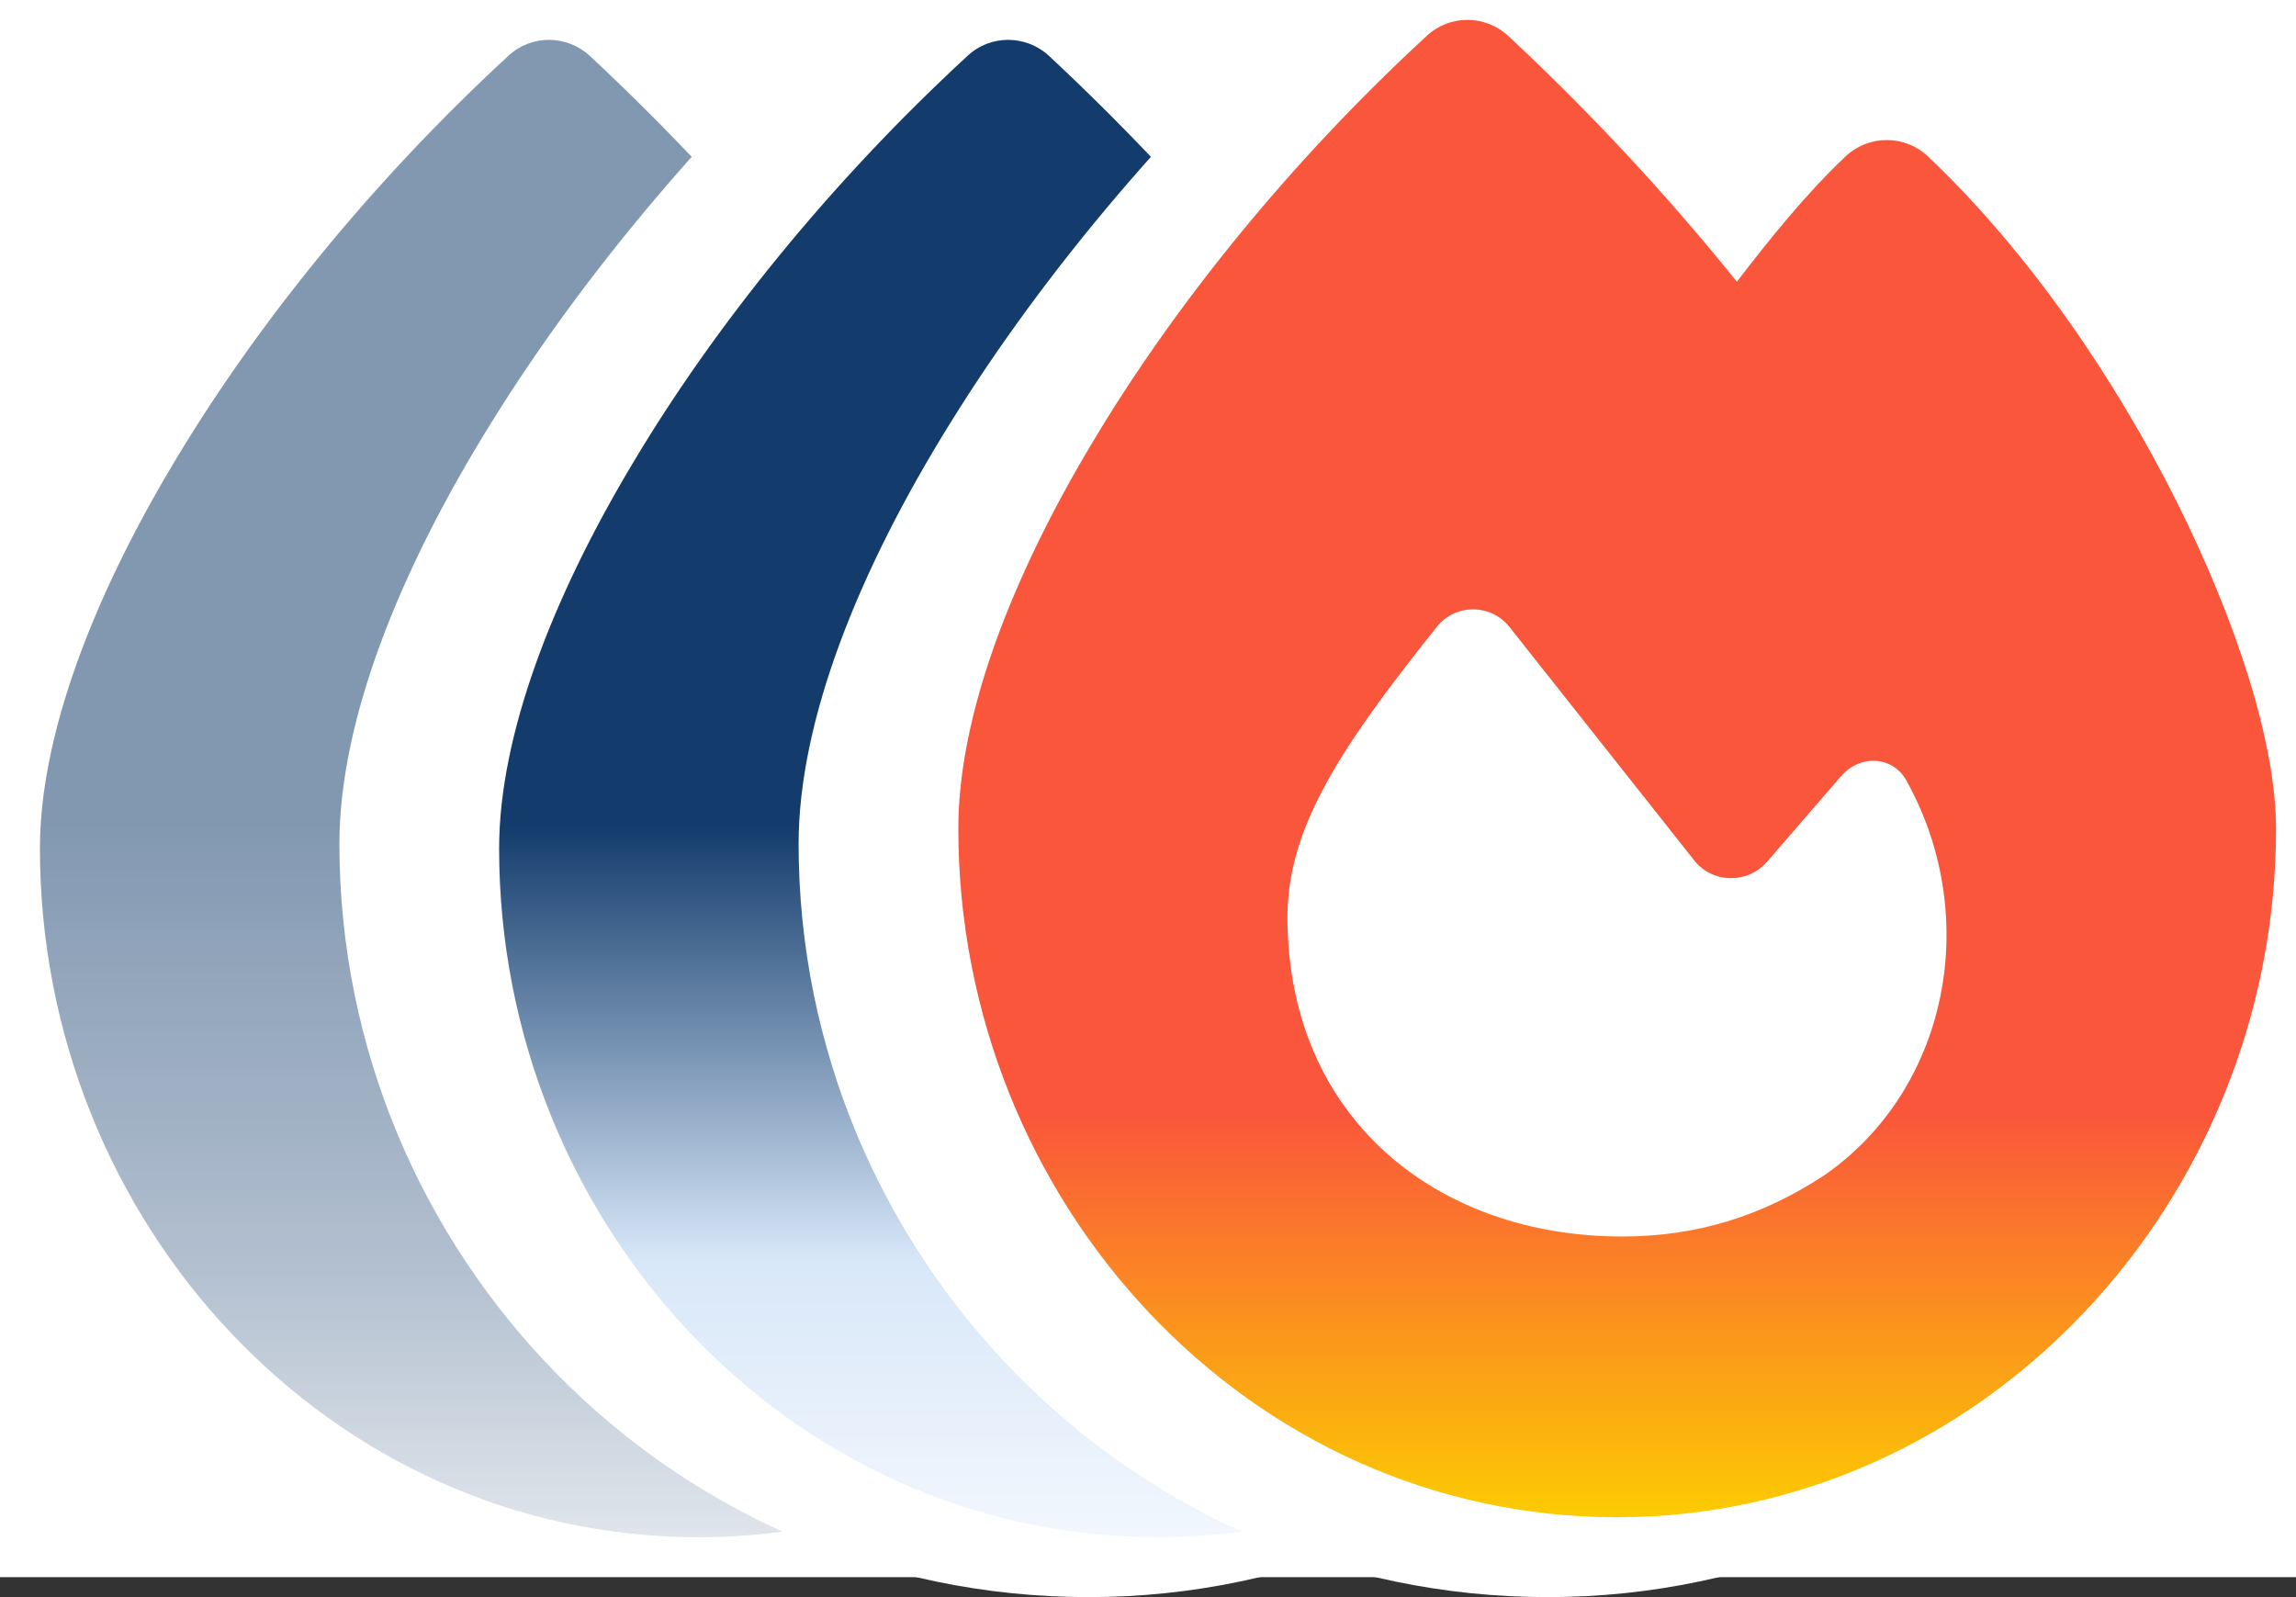
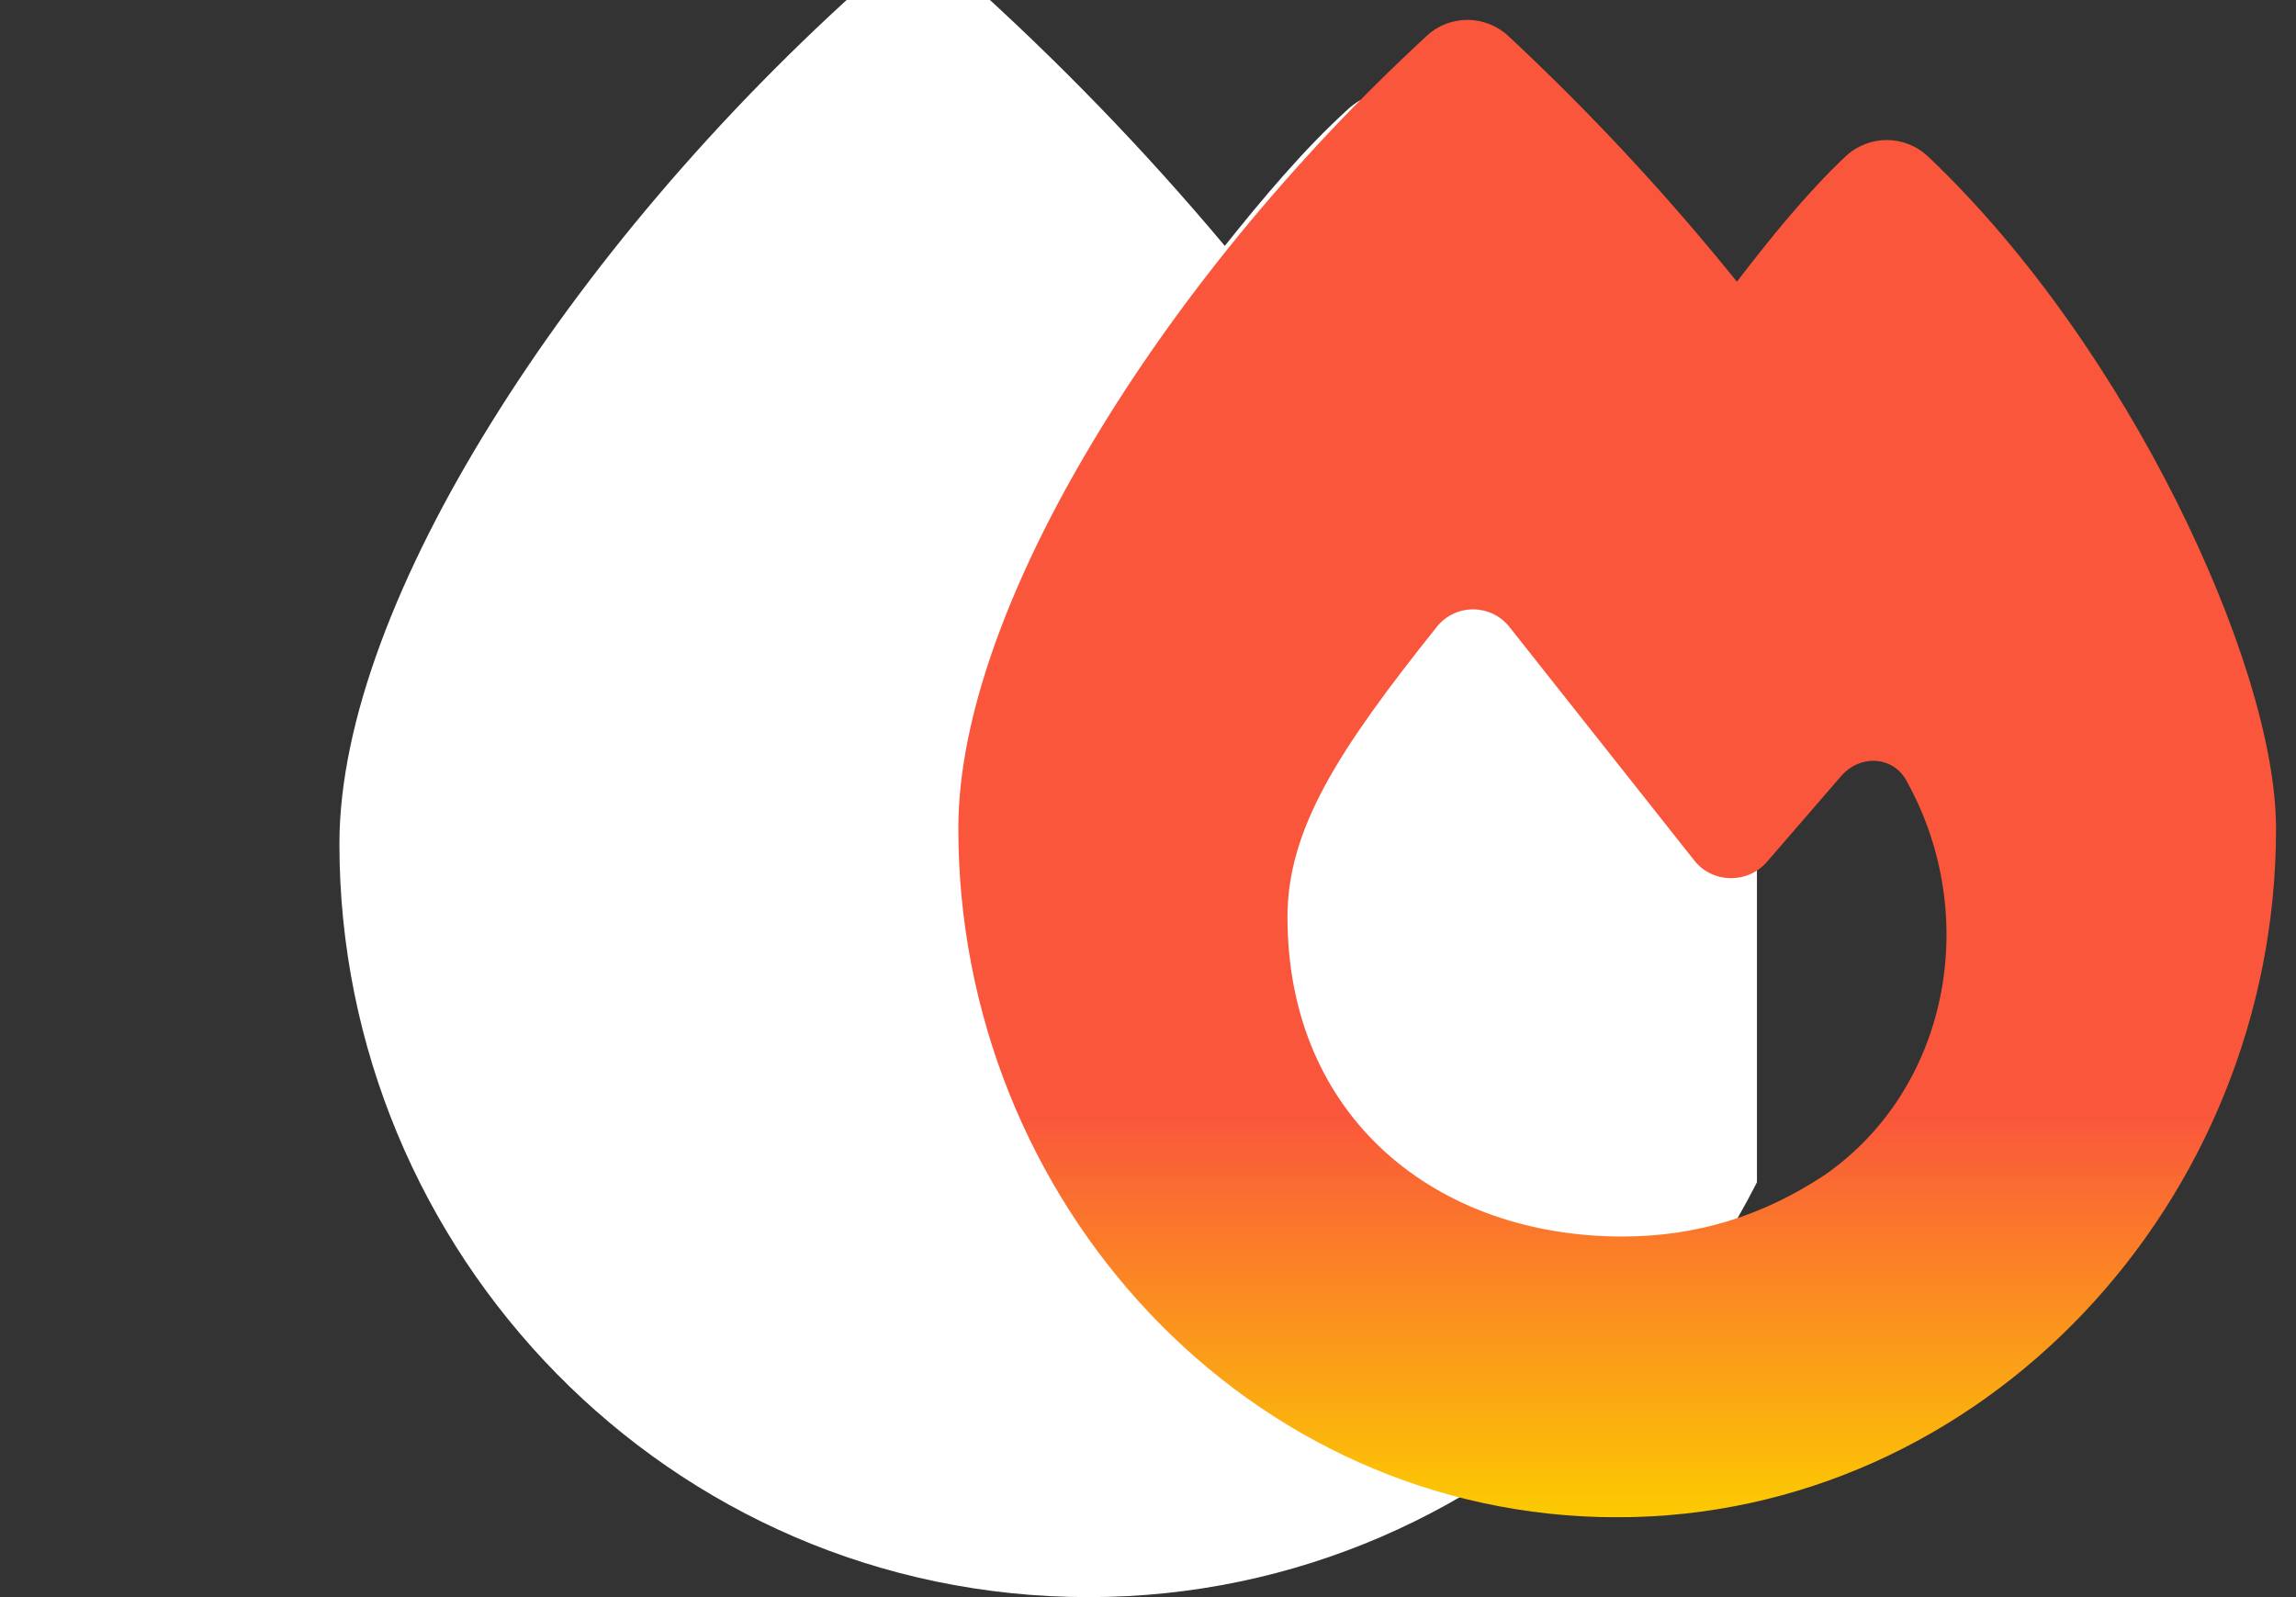
<svg xmlns="http://www.w3.org/2000/svg" width="115" height="80" viewBox="0 0 115 80" fill="none">
  <rect x="0" y="0" width="115" height="80" fill="#333333" stroke="none" />
-   <rect width="115" height="79" fill="white" />
  <g clip-path="url(#clip0_903_85)">
-     <path d="M25.468 2.791C26.617 1.721 28.4 1.736 29.549 2.805C33.615 6.599 37.431 10.686 40.996 15.11C42.617 13.001 44.458 10.701 46.447 8.826C47.611 7.742 49.408 7.742 50.572 8.841C55.669 13.675 59.986 20.061 63.02 26.126C66.011 32.102 68 38.211 68 42.517C68 61.209 53.297 77 35 77C16.496 77 2 61.194 2 42.503C2 36.878 4.622 30.008 8.688 23.211C12.799 16.311 18.603 9.119 25.468 2.791ZM35.25 62.937C38.978 62.937 42.278 61.912 45.386 59.861C51.588 55.554 53.253 46.941 49.526 40.173C48.863 38.855 47.169 38.767 46.211 39.881L42.499 44.173C41.526 45.286 39.773 45.257 38.86 44.099C36.429 41.023 32.083 35.53 29.608 32.41C28.68 31.238 26.912 31.223 25.969 32.395C20.99 38.621 18.485 42.547 18.485 46.956C18.5 56.99 25.954 62.937 35.25 62.937Z" fill="url(#paint0_linear_903_85)" fill-opacity="0.66" />
-   </g>
+     </g>
  <g clip-path="url(#clip1_903_85)">
    <path d="M43.689 -1.156C44.996 -2.326 47.023 -2.31 48.33 -1.14C52.954 3.009 57.293 7.478 61.347 12.316C63.19 10.01 65.284 7.494 67.546 5.444C68.87 4.258 70.914 4.258 72.237 5.46C78.034 10.746 82.943 17.731 86.394 24.363C89.795 30.899 92.057 37.58 92.057 42.289C92.057 62.731 75.337 80 54.529 80C33.486 80 17 62.715 17 42.273C17 36.122 19.982 28.608 24.606 21.175C29.281 13.63 35.882 5.764 43.689 -1.156Z" fill="white" />
  </g>
  <g clip-path="url(#clip2_903_85)">
-     <path d="M48.468 2.791C49.617 1.721 51.4 1.736 52.549 2.805C56.615 6.599 60.431 10.686 63.996 15.11C65.617 13.001 67.458 10.701 69.447 8.826C70.611 7.742 72.408 7.742 73.572 8.841C78.669 13.675 82.986 20.061 86.02 26.126C89.011 32.102 91 38.211 91 42.517C91 61.209 76.297 77 58 77C39.496 77 25 61.194 25 42.503C25 36.878 27.622 30.008 31.688 23.211C35.799 16.311 41.603 9.119 48.468 2.791ZM58.25 62.937C61.978 62.937 65.278 61.912 68.386 59.861C74.588 55.554 76.253 46.941 72.526 40.173C71.863 38.855 70.169 38.767 69.211 39.881L65.499 44.173C64.526 45.286 62.773 45.257 61.86 44.099C59.429 41.023 55.083 35.53 52.608 32.41C51.68 31.238 49.912 31.223 48.969 32.395C43.99 38.621 41.485 42.547 41.485 46.956C41.5 56.99 48.955 62.937 58.25 62.937Z" fill="url(#paint1_linear_903_85)" />
-   </g>
+     </g>
  <g clip-path="url(#clip3_903_85)">
-     <path d="M66.689 -1.156C67.996 -2.326 70.023 -2.31 71.33 -1.14C75.954 3.009 80.293 7.478 84.347 12.316C86.19 10.01 88.284 7.494 90.546 5.444C91.87 4.258 93.914 4.258 95.237 5.46C101.034 10.746 105.943 17.731 109.394 24.363C112.795 30.899 115.057 37.58 115.057 42.289C115.057 62.731 98.337 80 77.529 80C56.486 80 40 62.715 40 42.273C40 36.122 42.982 28.608 47.606 21.175C52.281 13.63 58.882 5.764 66.689 -1.156Z" fill="white" />
-   </g>
+     </g>
  <g clip-path="url(#clip4_903_85)">
    <path d="M71.468 1.791C72.617 0.721 74.4 0.736 75.549 1.805C79.615 5.599 83.431 9.686 86.996 14.11C88.617 12.001 90.458 9.701 92.447 7.826C93.611 6.742 95.408 6.742 96.572 7.841C101.669 12.675 105.986 19.061 109.021 25.126C112.011 31.102 114 37.211 114 41.517C114 60.209 99.297 76 81 76C62.496 76 48 60.194 48 41.503C48 35.878 50.622 29.008 54.688 22.211C58.799 15.311 64.603 8.119 71.468 1.791ZM81.25 61.937C84.978 61.937 88.278 60.912 91.386 58.861C97.588 54.554 99.253 45.941 95.526 39.173C94.863 37.855 93.169 37.767 92.211 38.881L88.499 43.173C87.526 44.286 85.773 44.257 84.86 43.099C82.429 40.023 78.083 34.53 75.608 31.41C74.68 30.238 72.912 30.223 71.969 31.395C66.99 37.621 64.485 41.547 64.485 45.956C64.5 55.99 71.954 61.937 81.25 61.937Z" fill="url(#paint2_linear_903_85)" />
  </g>
  <defs>
    <linearGradient id="paint0_linear_903_85" x1="35" y1="1.996" x2="35" y2="77" gradientUnits="userSpaceOnUse">
      <stop offset="0.525" stop-color="#133C6C" stop-opacity="0.8" />
      <stop offset="0.815" stop-color="#133C6C" stop-opacity="0.5" />
      <stop offset="1" stop-color="#133C6C" stop-opacity="0.2" />
    </linearGradient>
    <linearGradient id="paint1_linear_903_85" x1="58" y1="1.996" x2="58" y2="77" gradientUnits="userSpaceOnUse">
      <stop offset="0.525" stop-color="#133C6C" />
      <stop offset="0.815" stop-color="#D8E7F8" />
      <stop offset="1" stop-color="#F2F7FD" />
    </linearGradient>
    <linearGradient id="paint2_linear_903_85" x1="81" y1="0.996" x2="81" y2="76" gradientUnits="userSpaceOnUse">
      <stop offset="0.73" stop-color="#FA563B" />
      <stop offset="1" stop-color="#FCCB02" />
      <stop offset="1" stop-color="#948323" />
    </linearGradient>
    <clipPath id="clip0_903_85">
      <rect width="66" height="75" fill="white" transform="translate(2 2)" />
    </clipPath>
    <clipPath id="clip1_903_85">
      <rect width="71" height="80" fill="white" transform="translate(17)" />
    </clipPath>
    <clipPath id="clip2_903_85">
      <rect width="66" height="75" fill="white" transform="translate(25 2)" />
    </clipPath>
    <clipPath id="clip3_903_85">
-       <rect width="71" height="80" fill="white" transform="translate(40)" />
-     </clipPath>
+       </clipPath>
    <clipPath id="clip4_903_85">
      <rect width="66" height="75" fill="white" transform="translate(48 1)" />
    </clipPath>
  </defs>
</svg>